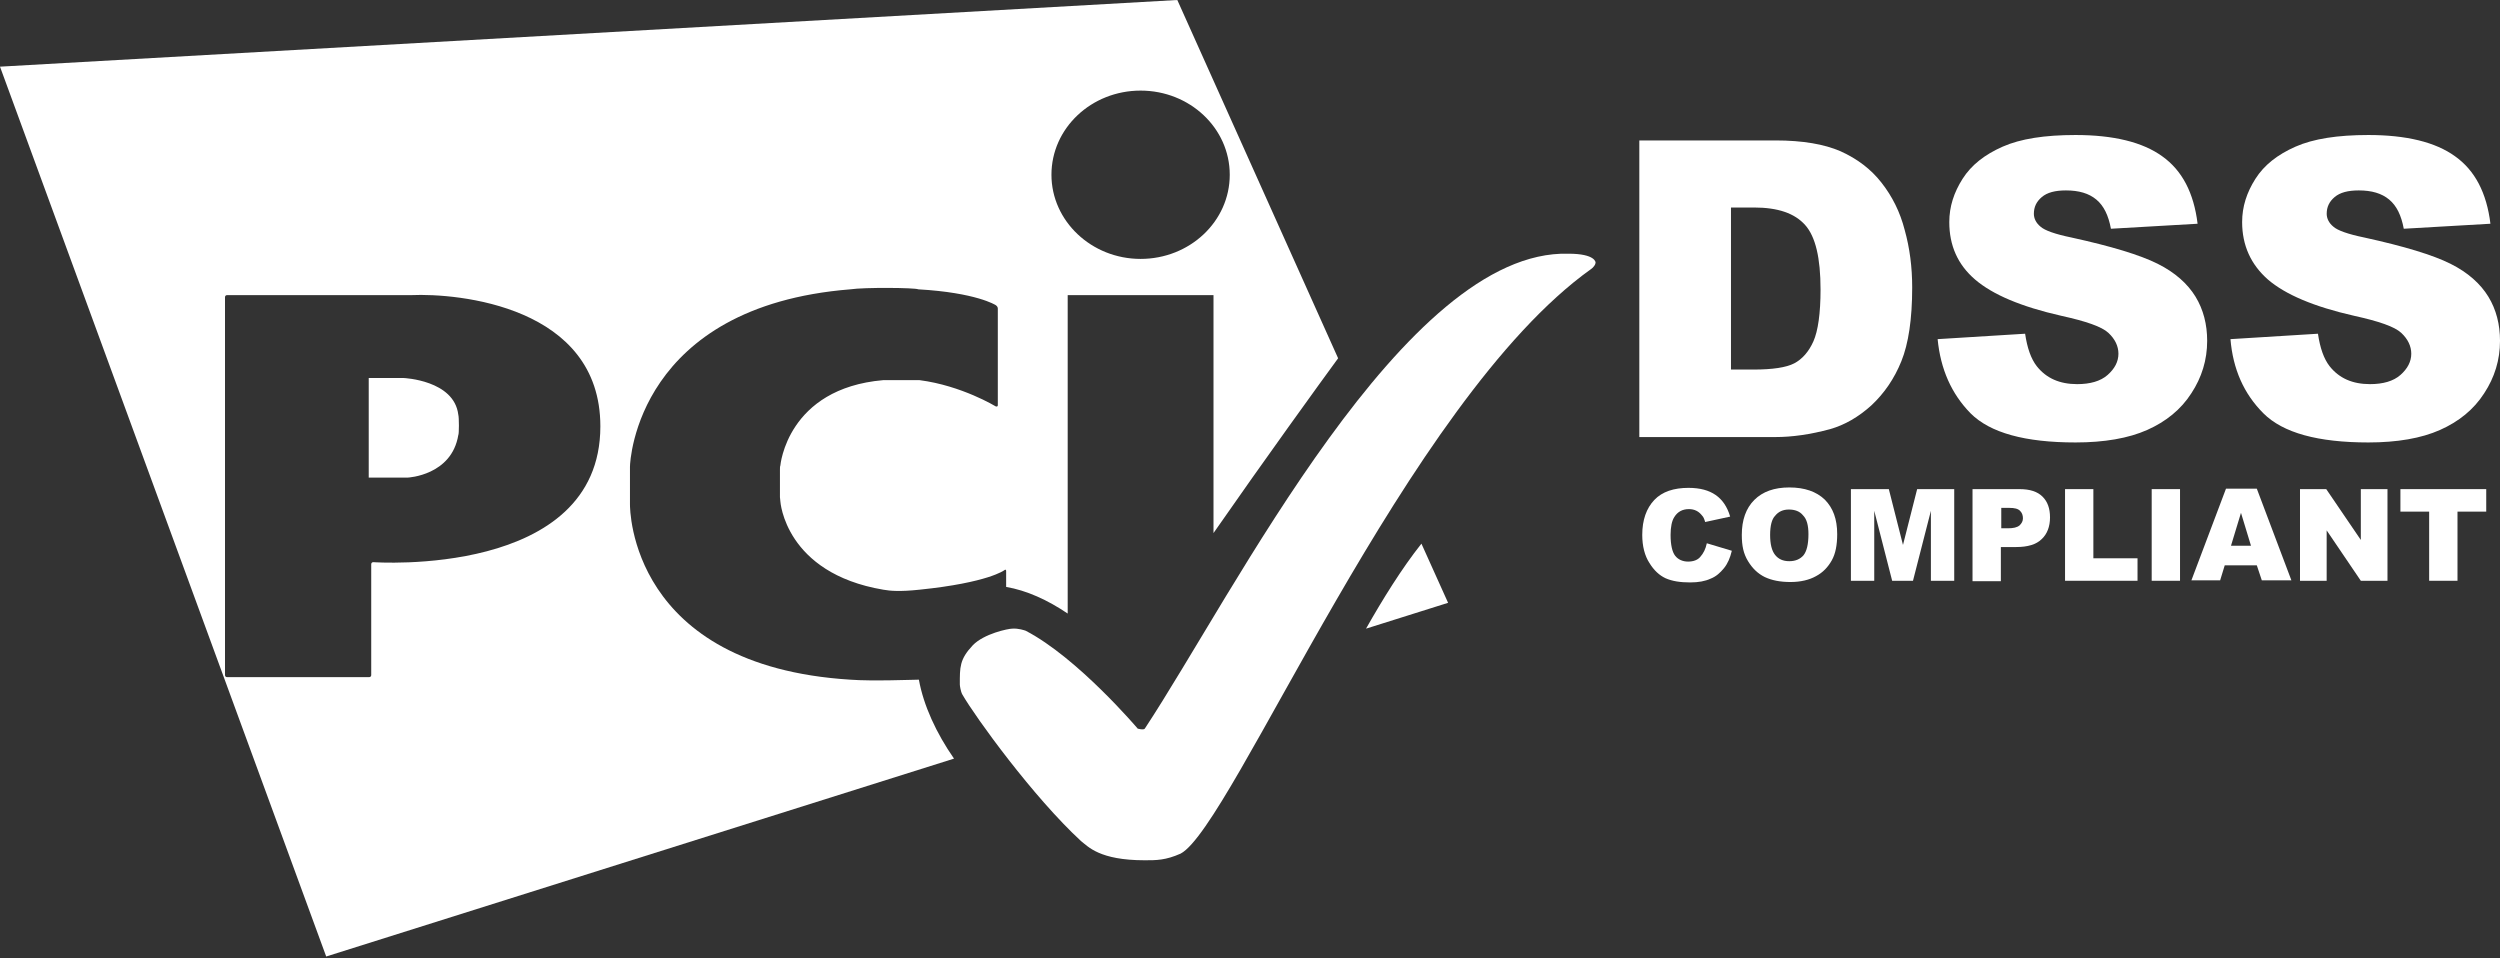
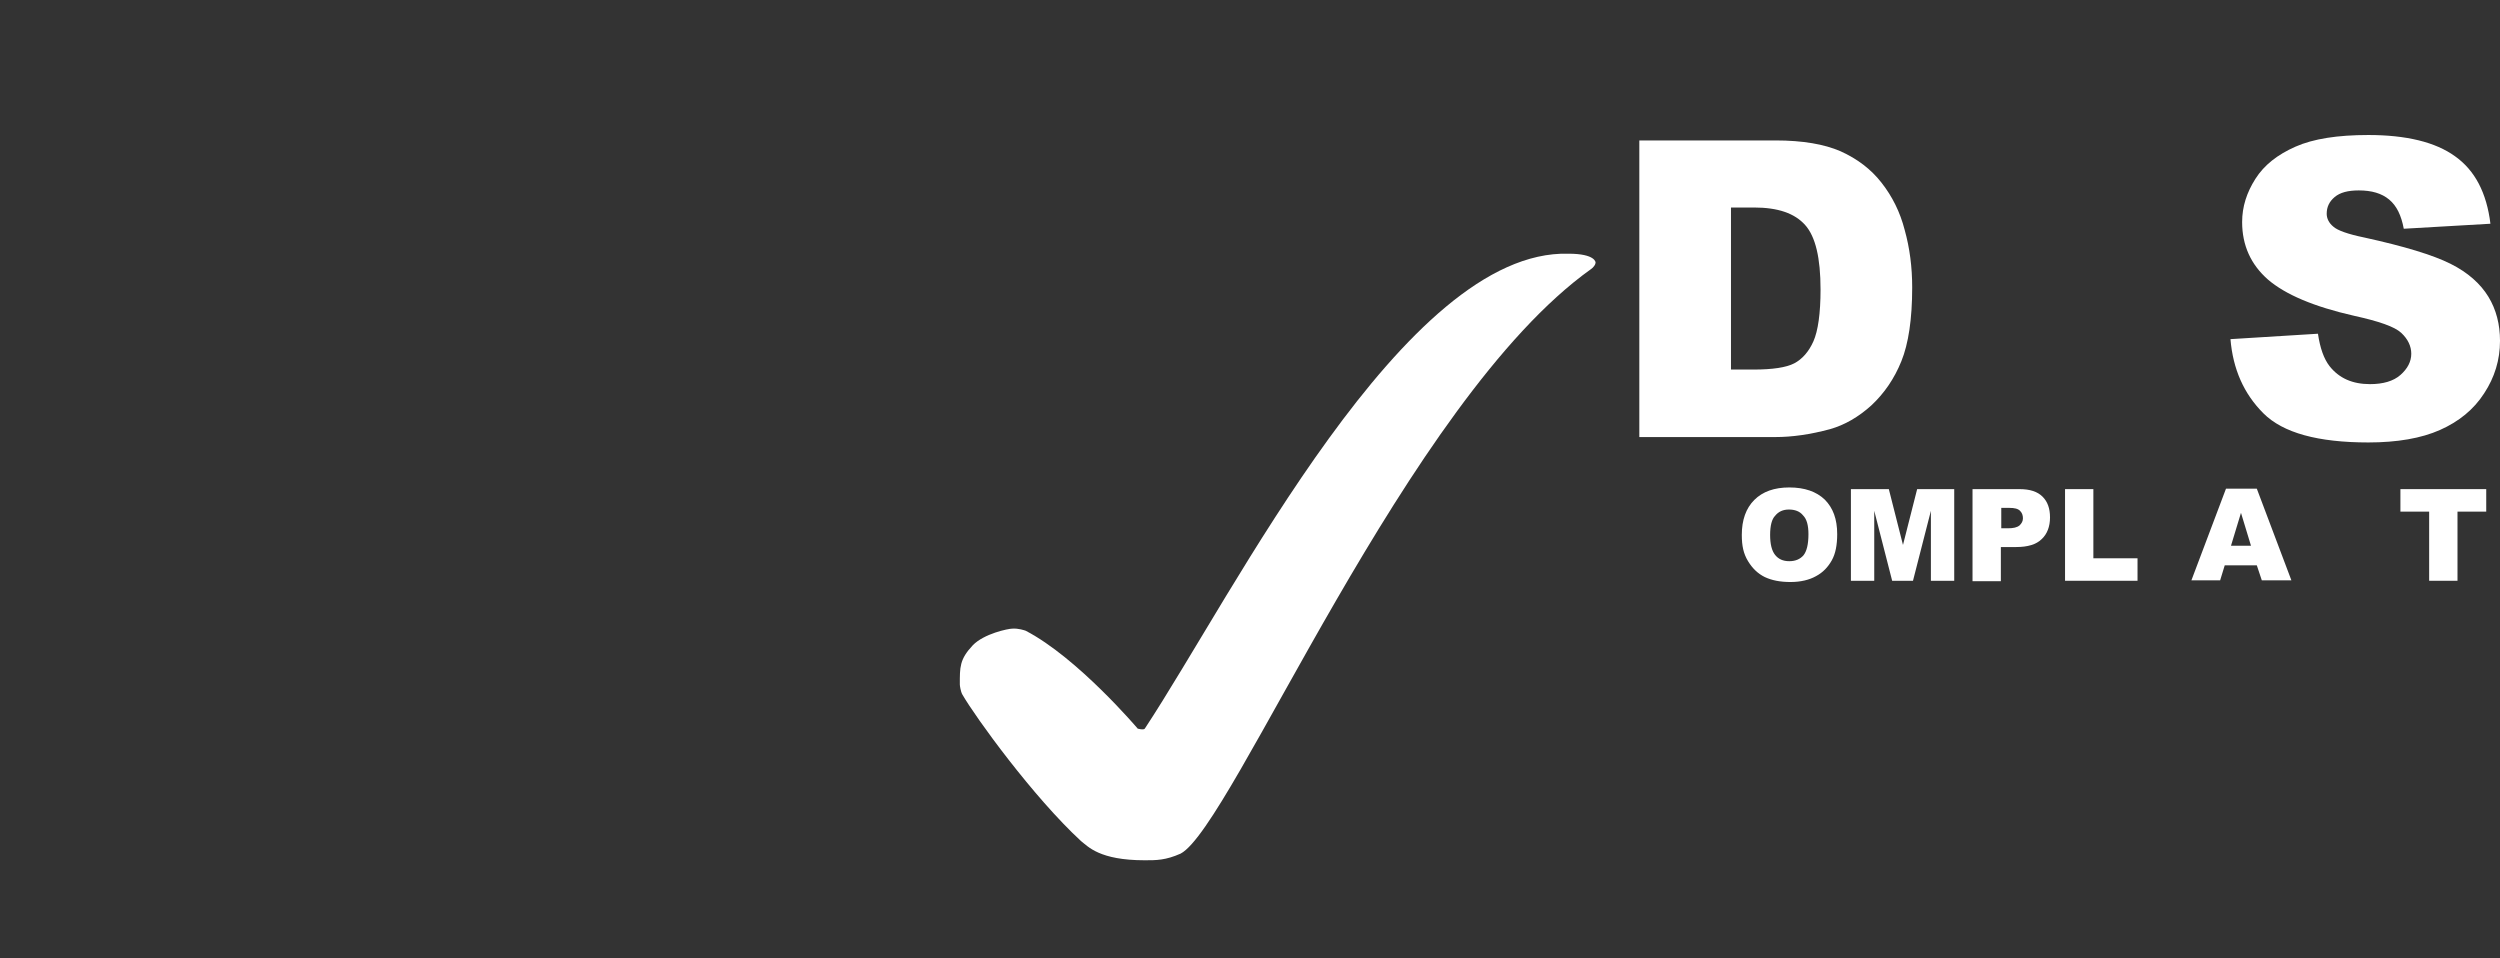
<svg xmlns="http://www.w3.org/2000/svg" width="300" height="115" viewBox="0 0 300 115" fill="none">
  <rect x="0" y="0" width="300" height="115" fill="#333333" stroke="none" />
-   <path d="M204.819 65.192L207.819 66.092C207.619 66.942 207.319 67.641 206.869 68.191C206.419 68.741 205.919 69.191 205.269 69.441C204.619 69.741 203.819 69.891 202.819 69.891C201.62 69.891 200.67 69.741 199.87 69.391C199.12 69.041 198.47 68.441 197.92 67.541C197.37 66.692 197.07 65.542 197.07 64.192C197.07 62.392 197.57 60.993 198.52 59.993C199.47 58.993 200.87 58.543 202.619 58.543C204.019 58.543 205.069 58.843 205.869 59.393C206.669 59.943 207.269 60.793 207.619 61.992L204.619 62.642C204.519 62.292 204.419 62.042 204.269 61.892C204.069 61.642 203.869 61.443 203.569 61.292C203.269 61.142 202.969 61.093 202.669 61.093C201.92 61.093 201.32 61.392 200.92 62.042C200.62 62.492 200.47 63.242 200.47 64.192C200.47 65.392 200.67 66.242 201.02 66.692C201.37 67.141 201.92 67.391 202.569 67.391C203.219 67.391 203.719 67.192 204.019 66.842C204.419 66.392 204.669 65.892 204.819 65.192Z" fill="white" />
  <path d="M209.016 64.193C209.016 62.394 209.516 60.994 210.515 59.994C211.515 58.994 212.915 58.494 214.715 58.494C216.564 58.494 217.964 58.994 218.964 59.944C219.964 60.944 220.464 62.294 220.464 64.093C220.464 65.393 220.264 66.443 219.814 67.243C219.364 68.043 218.764 68.692 217.914 69.142C217.114 69.592 216.064 69.842 214.865 69.842C213.615 69.842 212.615 69.642 211.765 69.242C210.965 68.842 210.315 68.243 209.766 67.343C209.216 66.443 209.016 65.493 209.016 64.193ZM212.415 64.193C212.415 65.293 212.615 66.093 213.015 66.593C213.415 67.093 213.965 67.343 214.715 67.343C215.465 67.343 216.015 67.093 216.414 66.643C216.814 66.143 217.014 65.293 217.014 64.093C217.014 63.043 216.814 62.294 216.364 61.844C215.965 61.344 215.365 61.144 214.665 61.144C213.965 61.144 213.415 61.394 213.015 61.894C212.615 62.294 212.415 63.093 212.415 64.193Z" fill="white" />
  <path d="M222.209 58.695H226.659L228.358 65.394L230.058 58.695H234.507V69.693H231.708V61.295L229.558 69.693H227.059L224.909 61.295V69.693H222.109V58.695H222.209Z" fill="white" />
  <path d="M236.703 58.695H242.352C243.602 58.695 244.502 58.995 245.102 59.595C245.702 60.195 246.002 60.995 246.002 62.095C246.002 63.194 245.652 64.094 245.002 64.694C244.352 65.344 243.302 65.644 241.952 65.644H240.103V69.743H236.703V58.695ZM240.103 63.395H240.952C241.602 63.395 242.052 63.294 242.352 63.045C242.602 62.795 242.752 62.545 242.752 62.195C242.752 61.845 242.652 61.545 242.402 61.295C242.152 61.045 241.752 60.945 241.102 60.945H240.153V63.395H240.103Z" fill="white" />
  <path d="M247.805 58.695H251.204V66.994H256.503V69.693H247.805V58.695Z" fill="white" />
-   <path d="M258.203 58.695H261.603V69.693H258.203V58.695Z" fill="white" />
  <path d="M270.817 67.839H266.968L266.418 69.639H262.969L267.118 58.641H270.817L274.967 69.639H271.417L270.817 67.839ZM270.118 65.49L268.918 61.54L267.718 65.49H270.118Z" fill="white" />
-   <path d="M276 58.695H279.149L283.299 64.794V58.695H286.498V69.693H283.299L279.199 63.645V69.693H276V58.695Z" fill="white" />
  <path d="M288 58.695H298.348V61.395H294.899V69.693H291.499V61.395H288.05V58.695H288Z" fill="white" />
-   <path d="M160.574 42.993C158.38 45.989 151.806 55.071 145.62 63.968V35.418H128.123V73.626C125.714 71.995 123.18 70.845 120.738 70.432V68.513C120.738 68.363 120.638 68.313 120.538 68.413C120.512 68.433 118.583 69.919 110.34 70.763C107.99 71.013 106.84 70.913 105.99 70.763C94.192 68.763 93.643 60.164 93.643 60.164C93.642 60.014 93.593 59.764 93.593 59.664V56.365C93.593 56.215 93.593 55.965 93.643 55.865C93.643 55.865 94.443 46.617 105.99 45.617H110.34C115.389 46.267 119.488 48.767 119.488 48.767C119.638 48.817 119.738 48.766 119.738 48.616V37.019C119.738 36.869 119.638 36.718 119.488 36.618C119.466 36.603 117.154 35.117 110.19 34.719C109.84 34.519 103.691 34.469 102.041 34.719C76.549 36.768 75.596 55.211 75.596 56.015V60.515C75.596 61.075 75.603 79.911 102.041 81.561C104.641 81.76 109.691 81.561 110.19 81.561C110.216 81.561 110.241 81.56 110.267 81.56C110.823 84.653 112.351 87.972 114.481 91.034L39.144 114.78L0 7.999L141.277 0L160.574 42.993ZM72.043 51.162C72.043 36.715 54.945 35.165 49.346 35.415H27.25C27.1 35.415 27 35.514 27 35.664V81.007C27 81.157 27.1 81.257 27.25 81.257H44.297C44.447 81.257 44.547 81.157 44.547 81.007V67.709C44.547 67.559 44.647 67.459 44.797 67.459C44.797 67.459 72.043 69.409 72.043 51.162ZM173.771 72.338L163.924 75.438C165.873 71.988 168.223 68.189 170.572 65.239L173.771 72.338ZM48.446 45.363C48.446 45.363 54.495 45.613 54.995 49.762C55.095 50.062 55.095 52.112 54.995 52.212C54.197 57.051 48.967 57.309 48.946 57.31H44.247V45.363H48.446ZM136.872 10.872C130.973 10.872 126.174 15.372 126.174 20.971C126.174 26.52 130.973 31.069 136.872 31.069C142.771 31.069 147.57 26.57 147.57 20.971C147.57 15.372 142.771 10.872 136.872 10.872Z" fill="white" />
  <path d="M137.376 103.233C138.776 103.233 139.876 103.233 141.676 102.433C147.875 99.183 168.821 48.042 190.918 32.295C191.068 32.195 191.218 32.045 191.318 31.895C191.468 31.695 191.468 31.495 191.468 31.495C191.468 31.495 191.468 30.445 188.218 30.445C168.571 29.895 148.125 71.138 137.376 87.435C137.226 87.635 136.526 87.435 136.526 87.435C136.526 87.435 129.328 78.937 123.079 75.687C122.929 75.637 122.229 75.387 121.479 75.437C120.979 75.437 118.079 76.037 116.73 77.437C115.13 79.137 115.18 80.087 115.18 82.136C115.18 82.286 115.28 82.986 115.48 83.336C117.03 86.035 123.978 95.634 129.728 100.933C130.577 101.583 131.927 103.233 137.376 103.233Z" fill="white" />
  <path d="M196.719 16.852H213.066C216.316 16.852 218.915 17.302 220.865 18.151C222.865 19.051 224.514 20.301 225.764 21.901C227.064 23.55 228.014 25.45 228.564 27.6C229.164 29.749 229.463 32.049 229.463 34.499C229.463 38.298 229.014 41.247 228.164 43.347C227.314 45.447 226.114 47.196 224.564 48.646C223.014 50.046 221.365 50.996 219.615 51.496C217.215 52.146 215.016 52.446 213.066 52.446H196.719V16.852ZM207.717 24.9V44.347H210.417C212.716 44.347 214.366 44.097 215.316 43.597C216.266 43.097 217.065 42.197 217.615 40.947C218.165 39.698 218.465 37.598 218.465 34.748C218.465 30.949 217.865 28.4 216.616 27C215.366 25.6 213.366 24.9 210.467 24.9H207.717Z" fill="white" />
-   <path d="M232.516 40.697L243.014 40.047C243.264 41.747 243.714 43.047 244.414 43.947C245.564 45.396 247.163 46.096 249.263 46.096C250.813 46.096 252.062 45.746 252.912 44.996C253.762 44.246 254.212 43.397 254.212 42.447C254.212 41.547 253.812 40.697 253.012 39.947C252.212 39.197 250.313 38.547 247.363 37.898C242.514 36.798 239.115 35.348 237.015 33.548C234.915 31.748 233.915 29.449 233.915 26.649C233.915 24.8 234.465 23.1 235.515 21.45C236.565 19.801 238.165 18.551 240.314 17.601C242.464 16.651 245.364 16.201 249.063 16.201C253.612 16.201 257.112 17.051 259.461 18.751C261.861 20.451 263.261 23.15 263.711 26.849L253.312 27.449C253.012 25.849 252.462 24.7 251.563 23.95C250.663 23.2 249.463 22.85 247.913 22.85C246.613 22.85 245.663 23.1 245.014 23.65C244.364 24.2 244.064 24.85 244.064 25.65C244.064 26.2 244.314 26.749 244.864 27.199C245.364 27.649 246.613 28.099 248.563 28.499C253.362 29.549 256.812 30.599 258.911 31.649C261.011 32.698 262.511 34.048 263.461 35.598C264.41 37.148 264.86 38.947 264.86 40.897C264.86 43.197 264.21 45.296 262.961 47.196C261.711 49.146 259.911 50.595 257.662 51.595C255.412 52.595 252.512 53.095 249.063 53.095C243.014 53.095 238.815 51.945 236.465 49.596C234.165 47.246 232.866 44.296 232.516 40.697Z" fill="white" />
  <path d="M267.656 40.697L278.155 40.047C278.405 41.747 278.854 43.047 279.554 43.947C280.704 45.396 282.304 46.096 284.404 46.096C285.953 46.096 287.203 45.746 288.053 44.996C288.903 44.246 289.353 43.397 289.353 42.447C289.353 41.547 288.953 40.697 288.153 39.947C287.353 39.197 285.453 38.547 282.504 37.898C277.655 36.798 274.255 35.348 272.156 33.548C270.106 31.748 269.056 29.449 269.056 26.649C269.056 24.8 269.606 23.1 270.656 21.45C271.706 19.801 273.305 18.551 275.455 17.601C277.605 16.651 280.504 16.201 284.204 16.201C288.753 16.201 292.252 17.051 294.602 18.751C297.001 20.451 298.401 23.15 298.851 26.849L288.453 27.449C288.153 25.849 287.603 24.7 286.703 23.95C285.803 23.2 284.603 22.85 283.054 22.85C281.754 22.85 280.804 23.1 280.154 23.65C279.504 24.2 279.204 24.85 279.204 25.65C279.204 26.2 279.454 26.749 280.004 27.199C280.504 27.649 281.754 28.099 283.704 28.499C288.503 29.549 291.952 30.599 294.052 31.649C296.152 32.698 297.651 34.048 298.601 35.598C299.551 37.148 300.001 38.947 300.001 40.897C300.001 43.197 299.351 45.296 298.101 47.196C296.852 49.146 295.052 50.595 292.802 51.595C290.553 52.595 287.653 53.095 284.204 53.095C278.155 53.095 273.955 51.945 271.606 49.596C269.256 47.246 267.956 44.296 267.656 40.697Z" fill="white" />
</svg>